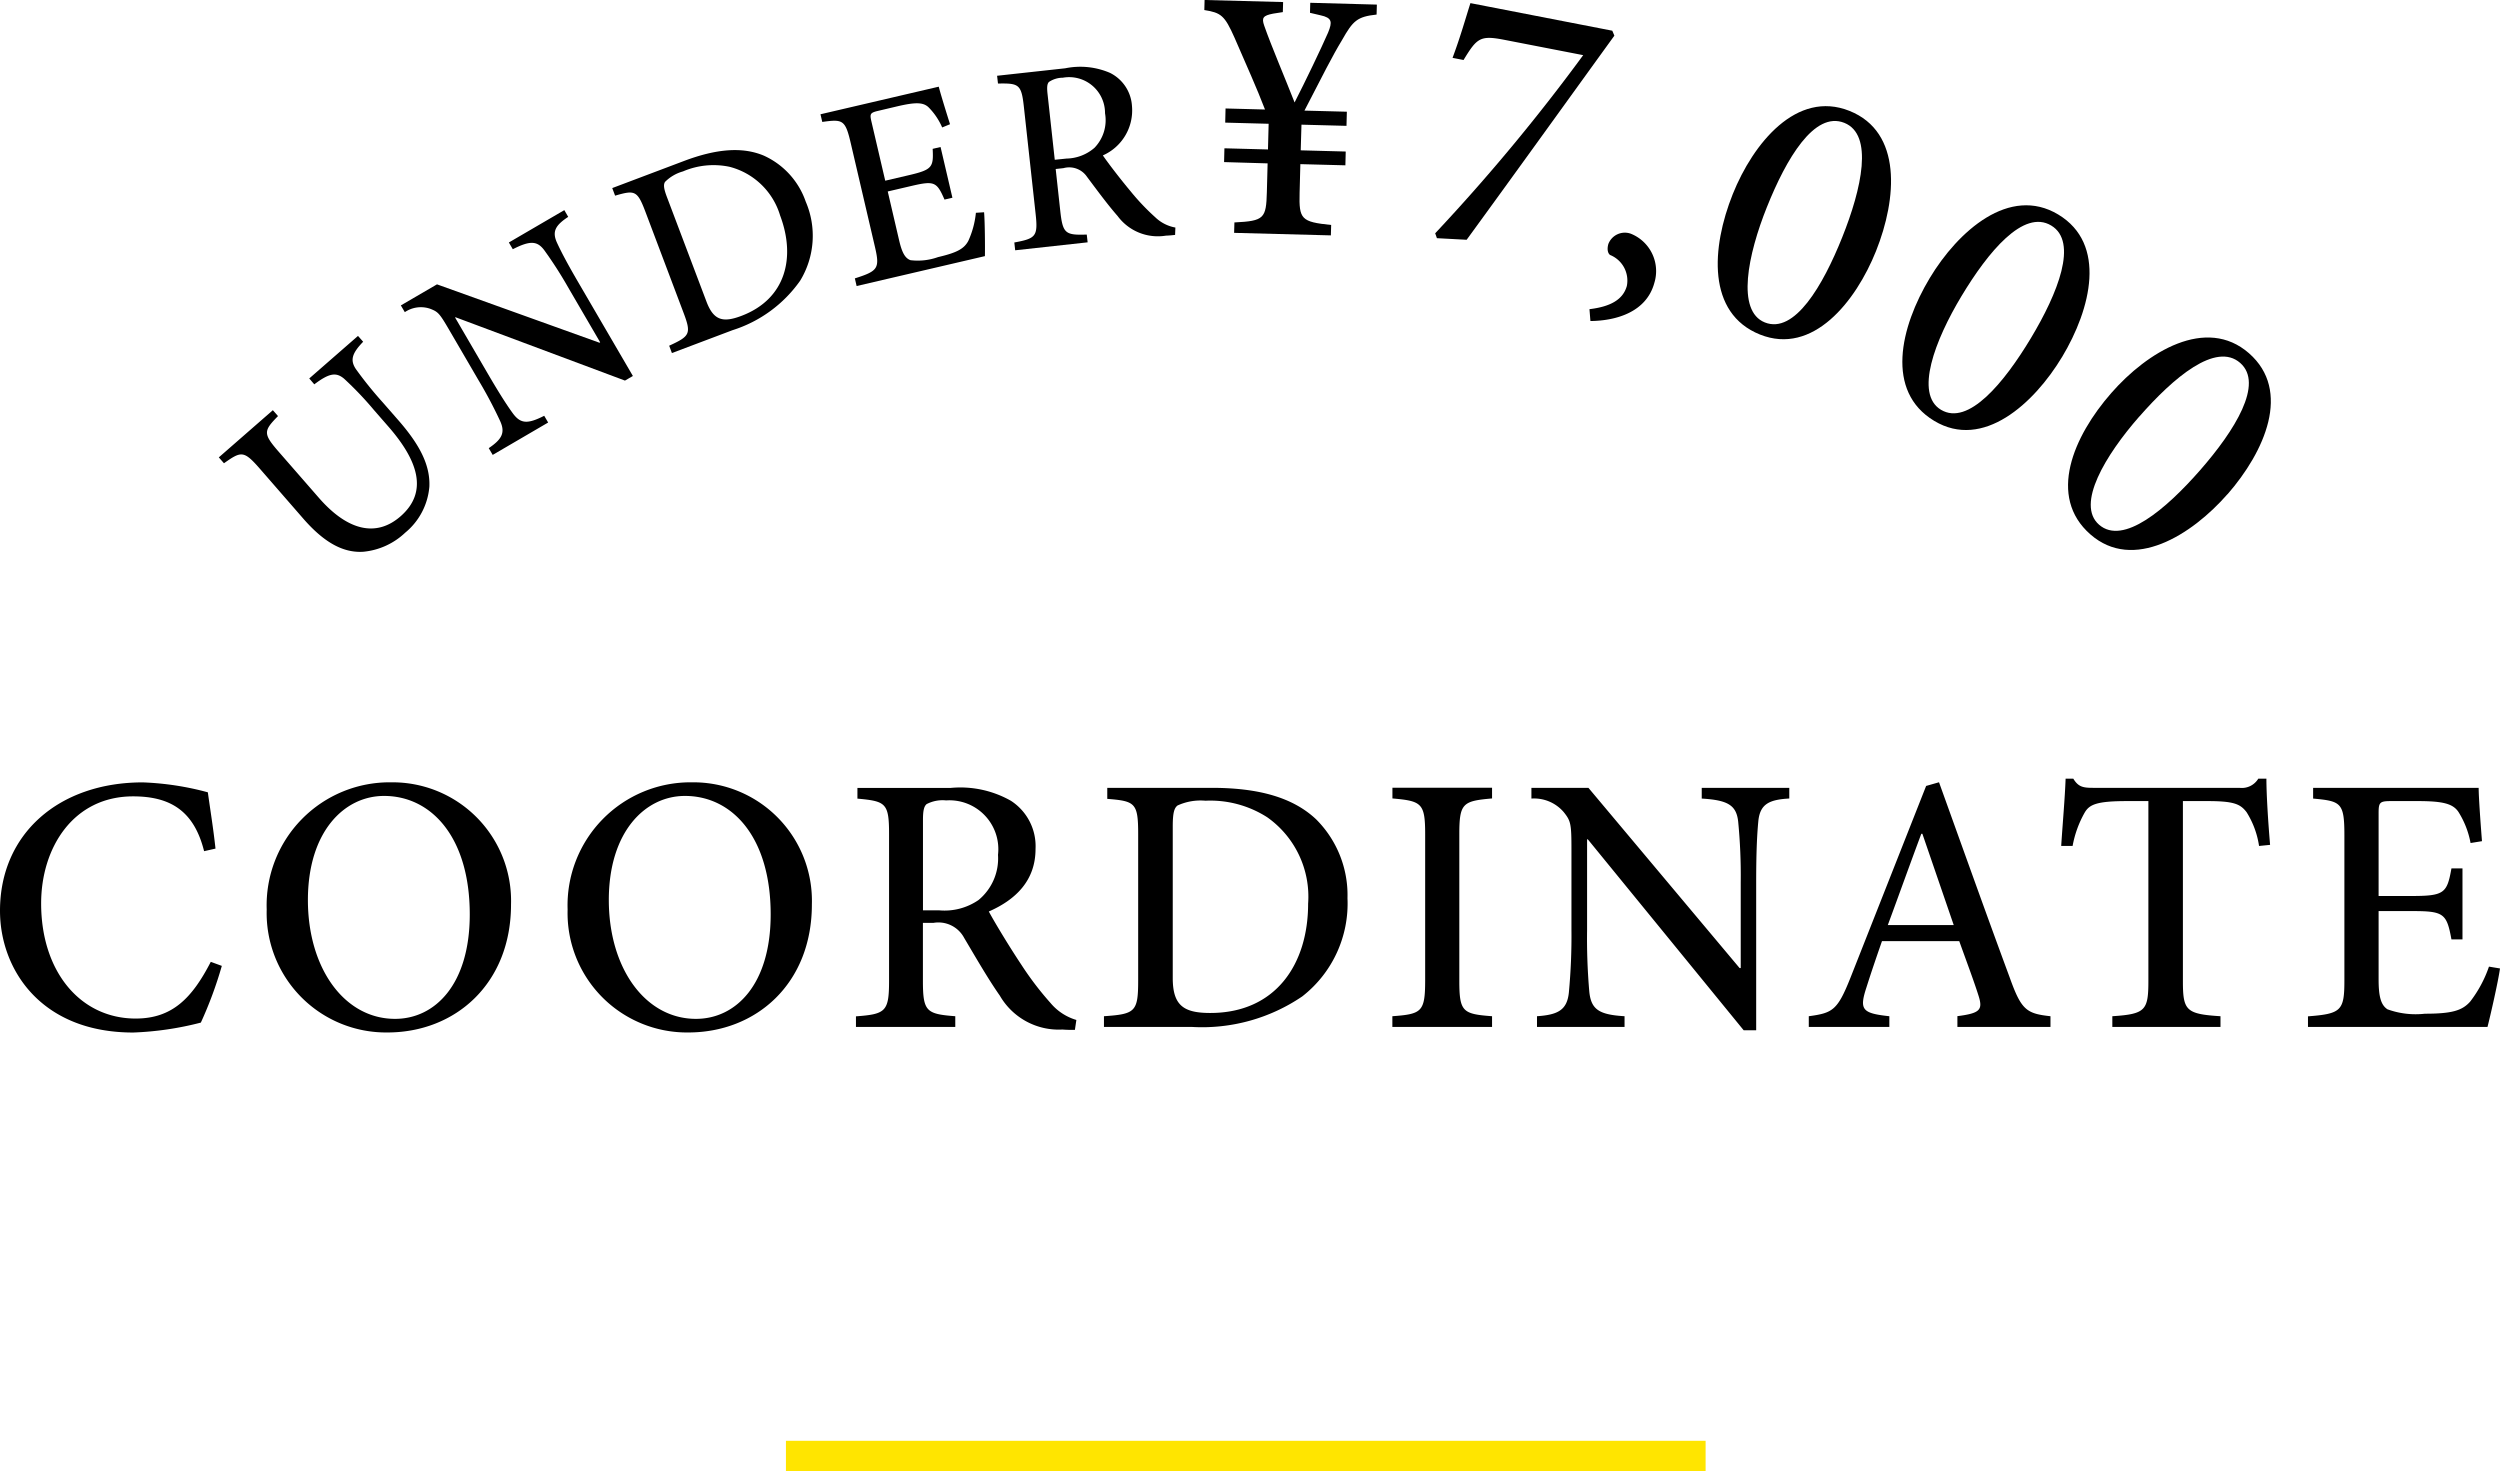
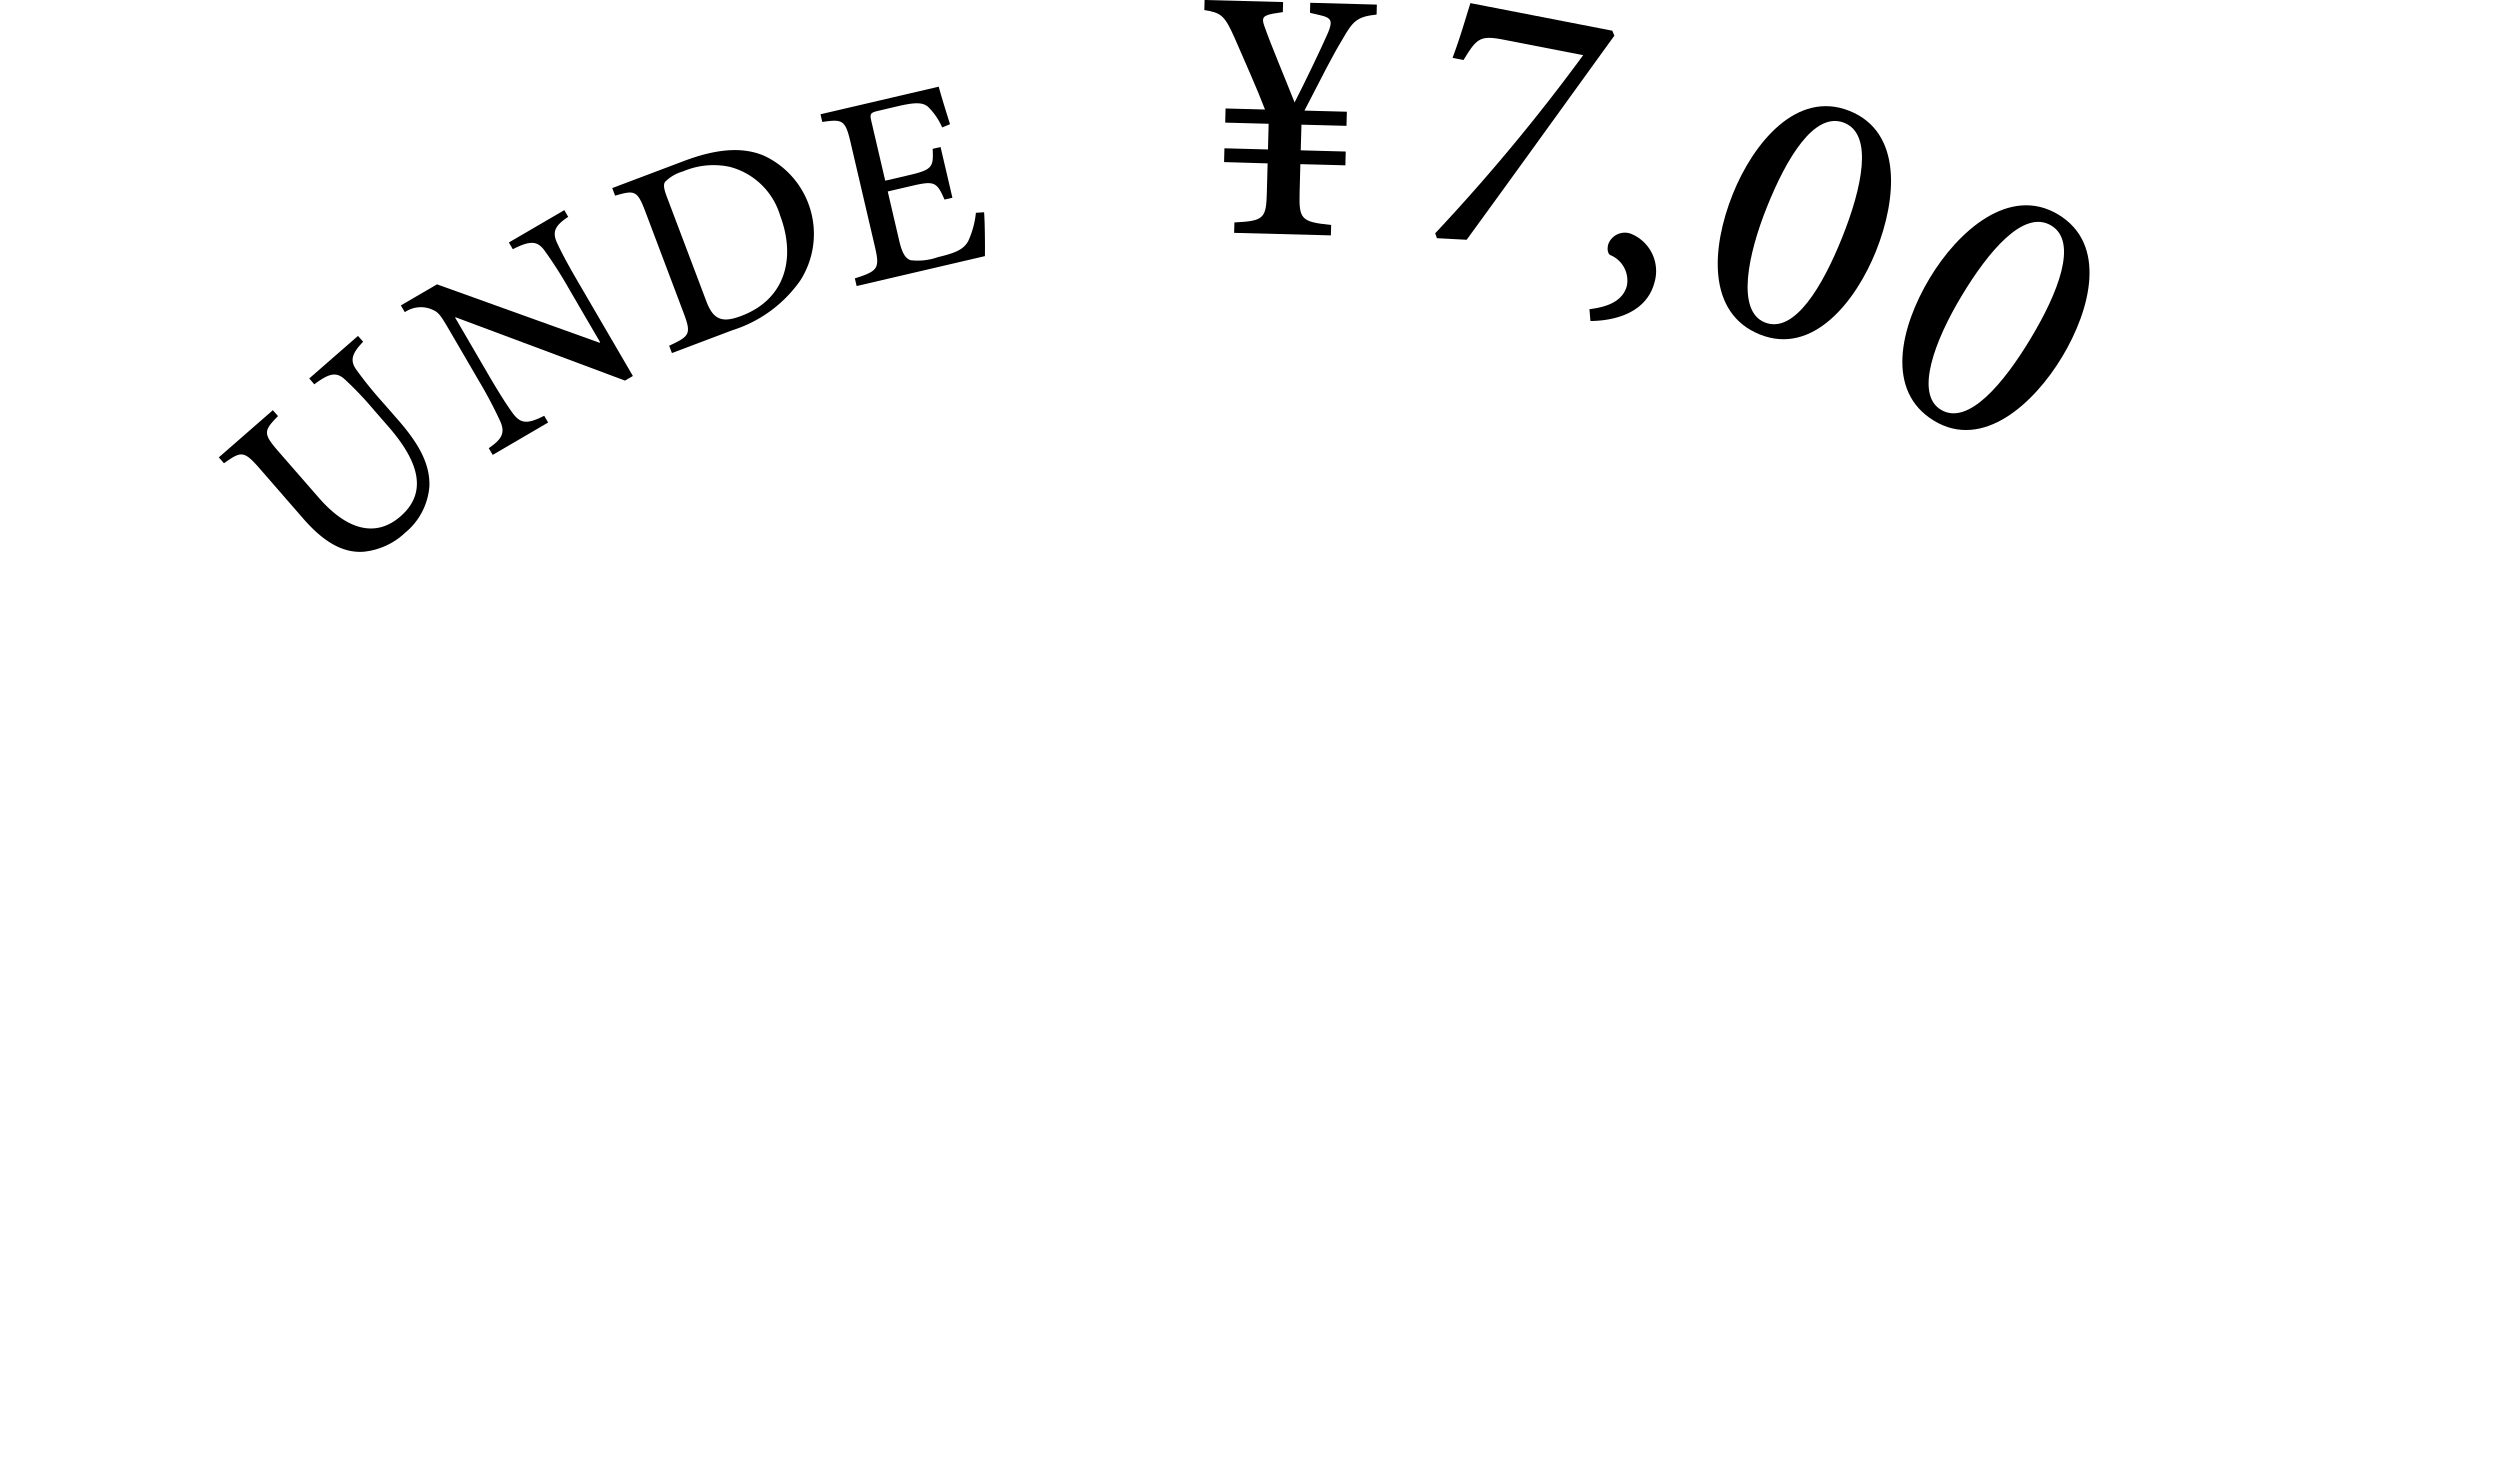
<svg xmlns="http://www.w3.org/2000/svg" width="163.104" height="96" viewBox="0 0 163.104 96">
  <defs>
    <clipPath id="clip-path">
      <rect id="長方形_3926" data-name="長方形 3926" width="133.88" height="36" fill="none" />
    </clipPath>
  </defs>
  <g id="グループ_4130" data-name="グループ 4130" transform="translate(-618.724 -2039)">
-     <rect id="長方形_3929" data-name="長方形 3929" width="60" height="2" transform="translate(670 2133)" fill="#ffe500" />
-     <path id="パス_4556" data-name="パス 4556" d="M-67.524-4.248c-1.224,2.376-2.52,3.7-4.9,3.7-3.6,0-6.168-3.048-6.168-7.512,0-3.624,2.088-6.984,6-6.984,2.472,0,3.984.984,4.632,3.576l.744-.168c-.144-1.32-.312-2.328-.5-3.672a18.711,18.711,0,0,0-4.248-.648c-5.448,0-9.312,3.336-9.312,8.376,0,3.792,2.64,7.944,8.688,7.944a20.484,20.484,0,0,0,4.416-.648,26.078,26.078,0,0,0,1.368-3.7ZM-55.74-15.96a8.023,8.023,0,0,0-8.136,8.3A7.791,7.791,0,0,0-56,.36c4.416,0,8.064-3.168,8.064-8.352A7.733,7.733,0,0,0-55.74-15.96Zm-.48.888c3.1,0,5.592,2.712,5.592,7.728,0,4.584-2.28,6.816-4.872,6.816-3.336,0-5.688-3.336-5.688-7.752C-61.188-12.72-58.836-15.072-56.22-15.072Zm20.112-.888a8.023,8.023,0,0,0-8.136,8.3A7.791,7.791,0,0,0-36.372.36c4.416,0,8.064-3.168,8.064-8.352A7.733,7.733,0,0,0-36.108-15.96Zm-.48.888c3.1,0,5.592,2.712,5.592,7.728,0,4.584-2.28,6.816-4.872,6.816-3.336,0-5.688-3.336-5.688-7.752C-41.556-12.72-39.2-15.072-36.588-15.072ZM-11.052-.456a3.477,3.477,0,0,1-1.68-1.1,20.445,20.445,0,0,1-1.92-2.52c-.72-1.08-1.7-2.688-2.112-3.456,1.752-.768,3.048-2.016,3.048-4.08a3.527,3.527,0,0,0-1.608-3.144,6.679,6.679,0,0,0-3.912-.84h-6.1v.7c1.848.168,2.064.288,2.064,2.3v9.576c0,2.016-.216,2.184-2.16,2.328V0h6.48V-.7c-1.9-.144-2.112-.312-2.112-2.328V-6.792h.7a1.9,1.9,0,0,1,1.992.984c.7,1.176,1.536,2.64,2.328,3.768A4.437,4.437,0,0,0-11.964.168c.288.024.552.024.816.024ZM-21.06-7.608v-5.9c0-.624.072-.888.24-1.032a2.253,2.253,0,0,1,1.272-.24,3.191,3.191,0,0,1,3.384,3.552A3.521,3.521,0,0,1-17.436-8.28,3.909,3.909,0,0,1-20-7.608ZM-9.036-15.6v.72c1.824.144,2.016.264,2.016,2.3v9.552C-7.02-.984-7.212-.84-9.252-.7V0h5.76A11.612,11.612,0,0,0,3.684-1.992,7.682,7.682,0,0,0,6.636-8.4,6.985,6.985,0,0,0,4.6-13.536C3.084-14.976.828-15.6-2.22-15.6Zm4.272,2.52c0-.912.1-1.2.312-1.368a3.6,3.6,0,0,1,1.824-.312A6.879,6.879,0,0,1,1.4-13.68,6.342,6.342,0,0,1,4.068-8.04C4.068-4.1,1.956-.912-2.316-.912c-1.728,0-2.448-.48-2.448-2.28ZM16.068,0V-.7c-1.92-.144-2.136-.288-2.136-2.328v-9.528c0-2.04.216-2.184,2.136-2.352v-.7h-6.5v.7c1.92.168,2.136.312,2.136,2.352v9.528C11.7-.984,11.484-.84,9.564-.7V0ZM35.46-15.6H29.748v.7c1.7.1,2.256.432,2.376,1.488a36.333,36.333,0,0,1,.168,3.984V-3.84H32.22L22.356-15.6h-3.72v.7a2.541,2.541,0,0,1,2.112.888c.456.576.5.744.5,2.448v5.232a39.451,39.451,0,0,1-.168,4.08C20.964-1.1,20.364-.792,19-.7V0h5.712V-.7c-1.656-.1-2.184-.432-2.3-1.608a40.109,40.109,0,0,1-.144-4.032v-5.9h.048L32.484.216H33.3V-9.432c0-2.208.072-3.288.144-4.032.12-1.056.672-1.368,2.016-1.44ZM52.5,0V-.7c-1.56-.168-1.9-.408-2.64-2.472-1.536-4.152-3.144-8.664-4.632-12.792l-.84.24L39.444-3.192C38.6-1.08,38.292-.912,36.732-.7V0h5.256V-.7c-1.8-.192-1.968-.432-1.488-1.9.312-.984.648-1.968,1.008-3h5.04c.5,1.392.96,2.616,1.248,3.528.312.96.12,1.176-1.368,1.368V0ZM46.188-6.648h-4.3c.72-1.944,1.44-3.96,2.184-5.952h.072Zm20.64-5.232c-.12-1.416-.24-3.24-.24-4.32H66.06a1.255,1.255,0,0,1-1.224.6H55.308c-.672,0-.984-.048-1.32-.6h-.5c-.048,1.3-.192,2.9-.288,4.392h.744a6.91,6.91,0,0,1,.792-2.184c.312-.528.792-.744,2.784-.744h1.368V-3c0,1.92-.192,2.16-2.352,2.3V0h7.056V-.7C61.332-.84,61.14-1.08,61.14-3V-14.736h1.584c1.752,0,2.16.192,2.568.72a5.7,5.7,0,0,1,.816,2.208Zm14.28,7.944a7.96,7.96,0,0,1-1.224,2.28c-.528.6-1.224.792-2.952.792a5.367,5.367,0,0,1-2.448-.288c-.432-.288-.576-.84-.576-1.968V-7.56h2.16c2.088,0,2.28.144,2.592,1.848h.72v-4.632h-.72c-.288,1.608-.456,1.8-2.592,1.8h-2.16v-5.4c0-.72.072-.792.84-.792h1.7c1.656,0,2.3.168,2.664.7A5.793,5.793,0,0,1,79.908-12l.744-.12c-.1-1.272-.216-2.9-.216-3.48h-10.8v.7c1.824.168,2.04.264,2.04,2.4v9.48c0,1.968-.216,2.16-2.376,2.328V0H81.012c.192-.744.7-2.976.816-3.816Z" transform="translate(700 2106)" />
    <g id="グループ_3989" data-name="グループ 3989" transform="translate(633 2039)">
      <g id="グループ_3972" data-name="グループ 3972" transform="translate(0 0)" clip-path="url(#clip-path)">
        <path id="パス_4544" data-name="パス 4544" d="M9.417,19.2c-.726.75-.868,1.2-.47,1.789a25.4,25.4,0,0,0,1.747,2.165l1.019,1.166c1.33,1.524,2.086,2.872,2.024,4.327a4.348,4.348,0,0,1-1.577,3.009A4.6,4.6,0,0,1,9.433,32.9c-1.3.086-2.542-.585-3.9-2.135L2.68,27.486c-1.052-1.206-1.217-1.155-2.344-.359L0,26.743l3.525-3.078.337.384c-.951.97-.989,1.144.064,2.349l2.6,2.982c1.849,2.122,3.725,2.61,5.329,1.21,1.843-1.608,1.123-3.664-.8-5.865l-.937-1.074a21.889,21.889,0,0,0-1.944-2.04c-.519-.434-.961-.376-1.945.367L5.9,21.594,9.08,18.818Z" transform="translate(0 3.097)" />
        <path id="パス_4545" data-name="パス 4545" d="M21.117,12.212c-.825.543-1.059.944-.745,1.658.229.5.583,1.209,1.4,2.609l3.565,6.114-.517.3L13.766,18.761l-.03.017,2.181,3.743c.808,1.383,1.279,2.087,1.581,2.5.51.7.969.719,2.053.168l.257.44L16.19,27.742l-.257-.441c.831-.566,1.1-.986.746-1.761a28.7,28.7,0,0,0-1.4-2.647l-1.933-3.317c-.629-1.08-.721-1.168-1.224-1.365a1.861,1.861,0,0,0-1.665.218l-.259-.441,2.358-1.374,10.6,3.809.045-.028-2.066-3.544a26.928,26.928,0,0,0-1.579-2.463c-.466-.624-.94-.634-2.054-.065l-.257-.44,3.618-2.111Z" transform="translate(1.678 1.937)" />
-         <path id="パス_4546" data-name="パス 4546" d="M26.719,9.12c2.092-.79,3.8-.946,5.214-.349a5.128,5.128,0,0,1,2.731,3A5.631,5.631,0,0,1,34.3,16.93a8.537,8.537,0,0,1-4.41,3.227L25.934,21.65l-.179-.479c1.363-.627,1.458-.776.928-2.175L24.208,12.44c-.529-1.4-.692-1.434-1.981-1.059l-.186-.495Zm1.47,9.176c.466,1.237,1.085,1.379,2.27.932,2.934-1.107,3.555-3.845,2.536-6.547A4.656,4.656,0,0,0,29.7,9.5a5.057,5.057,0,0,0-3.046.3,2.646,2.646,0,0,0-1.172.687c-.1.171-.1.394.14,1.02Z" transform="translate(3.627 1.384)" />
+         <path id="パス_4546" data-name="パス 4546" d="M26.719,9.12c2.092-.79,3.8-.946,5.214-.349A5.631,5.631,0,0,1,34.3,16.93a8.537,8.537,0,0,1-4.41,3.227L25.934,21.65l-.179-.479c1.363-.627,1.458-.776.928-2.175L24.208,12.44c-.529-1.4-.692-1.434-1.981-1.059l-.186-.495Zm1.47,9.176c.466,1.237,1.085,1.379,2.27.932,2.934-1.107,3.555-3.845,2.536-6.547A4.656,4.656,0,0,0,29.7,9.5a5.057,5.057,0,0,0-3.046.3,2.646,2.646,0,0,0-1.172.687c-.1.171-.1.394.14,1.02Z" transform="translate(3.627 1.384)" />
        <path id="パス_4547" data-name="パス 4547" d="M44.38,13.048c.054.62.066,2.3.054,2.862l-8.37,1.952-.115-.5c1.516-.48,1.637-.652,1.31-2.059l-1.58-6.773c-.354-1.526-.525-1.559-1.856-1.375l-.116-.5,7.716-1.8c.1.41.454,1.557.735,2.449l-.512.211a4.252,4.252,0,0,0-.9-1.326c-.346-.317-.837-.33-2.019-.054L37.5,6.425c-.55.128-.589.192-.469.706l.9,3.858,1.544-.36c1.527-.356,1.614-.521,1.551-1.718l.515-.12.773,3.31-.516.12c-.505-1.166-.667-1.236-2.159-.889l-1.544.36.739,3.172c.187.806.383,1.176.741,1.31a3.924,3.924,0,0,0,1.8-.2c1.234-.288,1.7-.542,1.976-1.057a5.8,5.8,0,0,0,.495-1.834Z" transform="translate(5.547 0.8)" />
-         <path id="パス_4548" data-name="パス 4548" d="M55.213,14.706c-.192.021-.385.042-.6.048a3.261,3.261,0,0,1-3.152-1.283c-.667-.76-1.4-1.761-2-2.562a1.4,1.4,0,0,0-1.531-.559l-.507.056.3,2.747c.162,1.471.333,1.577,1.727,1.53l.057.507-4.727.519-.056-.509c1.407-.26,1.55-.4,1.389-1.87l-.766-6.983c-.16-1.471-.328-1.542-1.689-1.516L43.6,4.323l4.447-.488a4.9,4.9,0,0,1,2.92.3A2.587,2.587,0,0,1,52.4,6.3a3.208,3.208,0,0,1-1.9,3.219c.36.528,1.205,1.622,1.818,2.351a14.88,14.88,0,0,0,1.6,1.684,2.532,2.532,0,0,0,1.314.671ZM48.132,9.725a2.863,2.863,0,0,0,1.819-.7,2.585,2.585,0,0,0,.691-2.255,2.341,2.341,0,0,0-2.752-2.32,1.639,1.639,0,0,0-.908.277c-.112.118-.142.316-.092.772l.472,4.305Z" transform="translate(7.176 0.62)" />
        <path id="パス_4549" data-name="パス 4549" d="M66.45.95c-1.267.137-1.541.4-2.256,1.666-.609,1-1.3,2.37-2.451,4.6l2.767.072-.024.922-2.937-.077L61.5,9.808l2.936.078-.022.9-2.938-.077-.049,1.869c-.045,1.724.1,1.9,2.059,2.1l-.019.679-6.312-.165.019-.68c1.946-.094,2.072-.261,2.117-1.984l.049-1.869L56.5,10.575l.022-.9,2.842.076.043-1.676L56.574,8l.022-.923,2.574.068C58.624,5.725,58,4.347,57.18,2.456c-.643-1.451-.88-1.627-1.969-1.8L55.228,0l5.123.134L60.333.79l-.635.1c-.658.128-.759.273-.579.786.452,1.3,1.367,3.437,1.981,5.008.666-1.295,1.771-3.6,2.185-4.557.286-.7.269-.964-.5-1.131L62.105.836l.017-.654L66.468.3Z" transform="translate(9.085 0)" />
        <path id="パス_4551" data-name="パス 4551" d="M81.016,16.324c-.526,1.9-2.5,2.457-4.166,2.472l-.063-.773c1.331-.16,2.185-.6,2.439-1.516a1.8,1.8,0,0,0-1.08-2.014c-.111-.056-.246-.295-.128-.717a1.151,1.151,0,0,1,1.473-.674,2.626,2.626,0,0,1,1.524,3.222" transform="translate(12.636 2.148)" />
        <path id="パス_4552" data-name="パス 4552" d="M94.3,15.4c-1.318,3.292-4.12,6.827-7.571,5.447-3.472-1.392-3.173-5.667-1.775-9.163,1.329-3.313,4.166-6.808,7.615-5.428s3.1,5.716,1.731,9.144m-7.117-2.875c-1.246,3.112-2.01,6.782-.137,7.532,1.939.776,3.789-2.408,5.044-5.542,1.282-3.2,2.058-6.711.142-7.479-1.962-.786-3.794,2.354-5.048,5.489" transform="translate(13.819 0.979)" />
        <path id="パス_4553" data-name="パス 4553" d="M104.734,21.4c-1.827,3.038-5.156,6.08-8.338,4.166-3.2-1.926-2.228-6.1-.289-9.323,1.84-3.059,5.2-6.055,8.381-4.14s2.147,6.135.246,9.3m-6.562-3.973c-1.726,2.872-3.066,6.372-1.339,7.41,1.79,1.076,4.124-1.769,5.864-4.663,1.776-2.954,3.1-6.292,1.333-7.355-1.81-1.089-4.12,1.717-5.858,4.608" transform="translate(15.52 1.893)" />
-         <path id="パス_4554" data-name="パス 4554" d="M114,29.129c-2.334,2.668-6.149,5.071-8.943,2.624-2.814-2.463-1.113-6.4,1.365-9.226,2.351-2.687,6.186-5.04,8.981-2.593s1.028,6.419-1.4,9.2m-5.755-5.072c-2.208,2.52-4.146,5.73-2.628,7.057,1.571,1.374,4.372-1.014,6.594-3.553,2.271-2.595,4.168-5.645,2.616-7-1.59-1.392-4.358.96-6.581,3.5" transform="translate(17.048 3.112)" />
        <path id="パス_4555" data-name="パス 4555" d="M5.2-14.952H-4.229c-.122,1.048-.219,2.266-.463,3.728h.731c.585-1.584.755-1.8,2.363-1.8H3.641A124.884,124.884,0,0,1-3.62.227l.171.292L-1.525.251C.814-4.743,3.1-9.714,5.395-14.66Z" transform="translate(82.955 15.688) rotate(11)" />
      </g>
    </g>
  </g>
</svg>